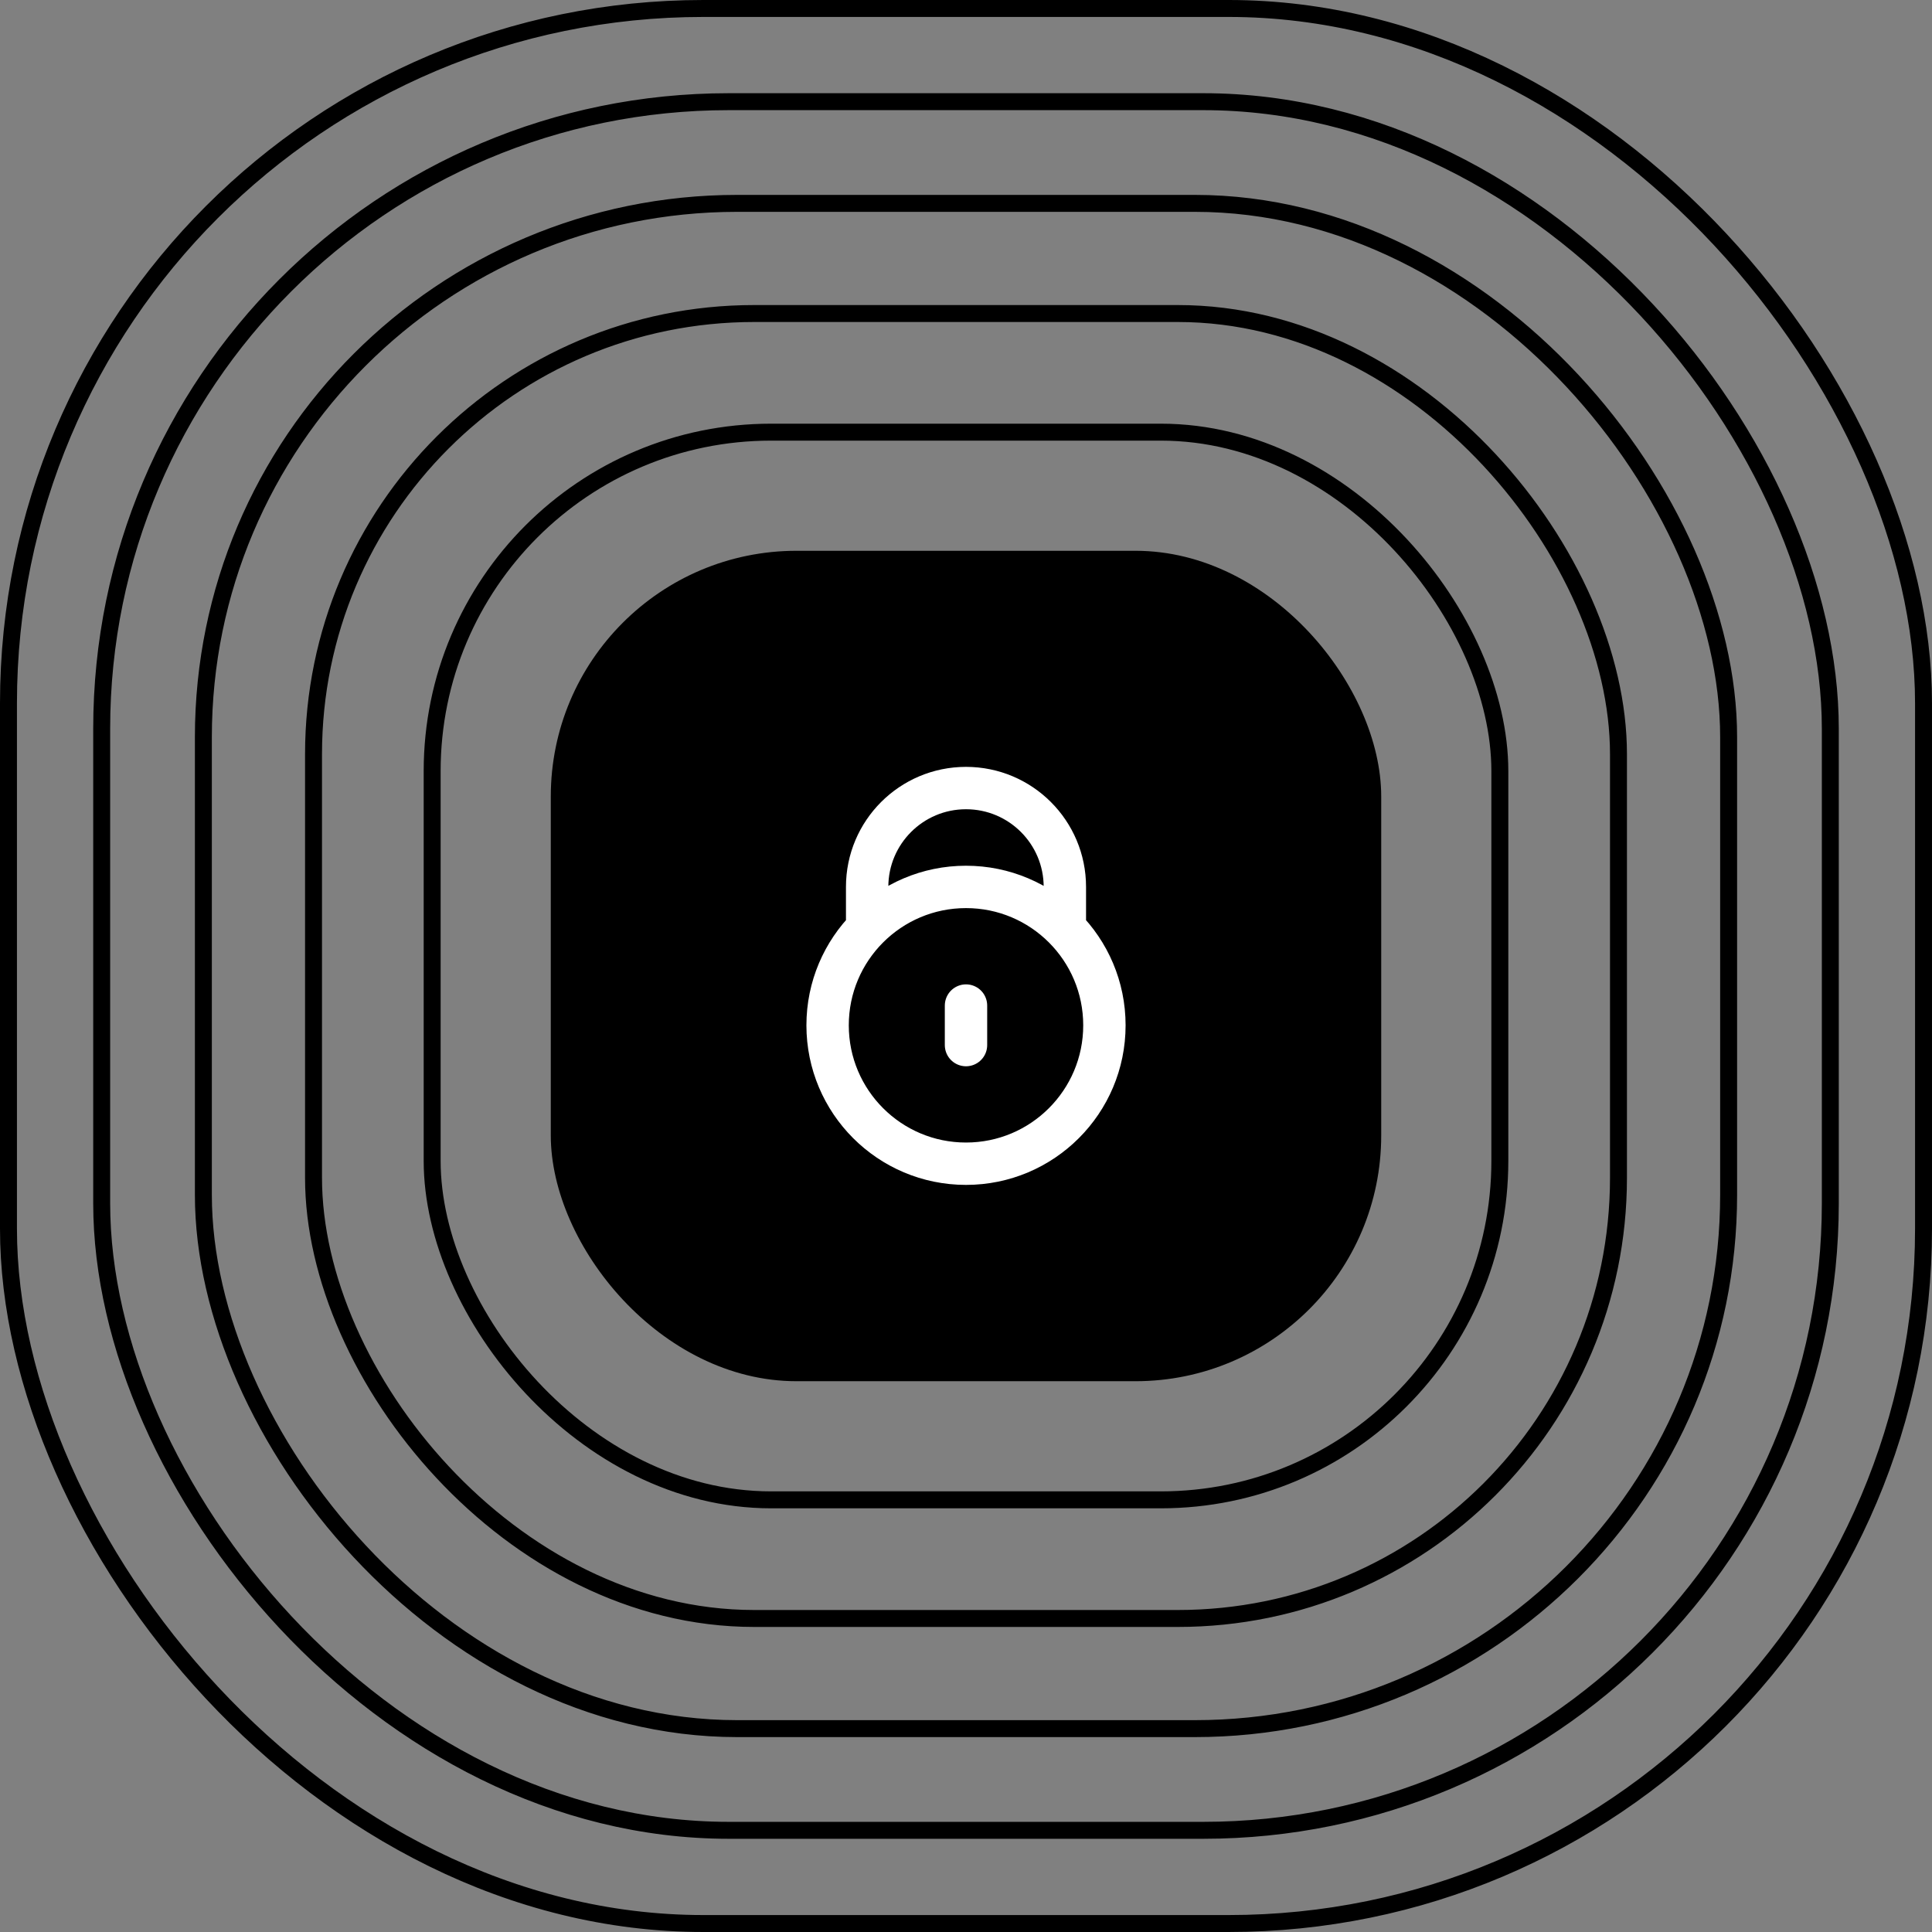
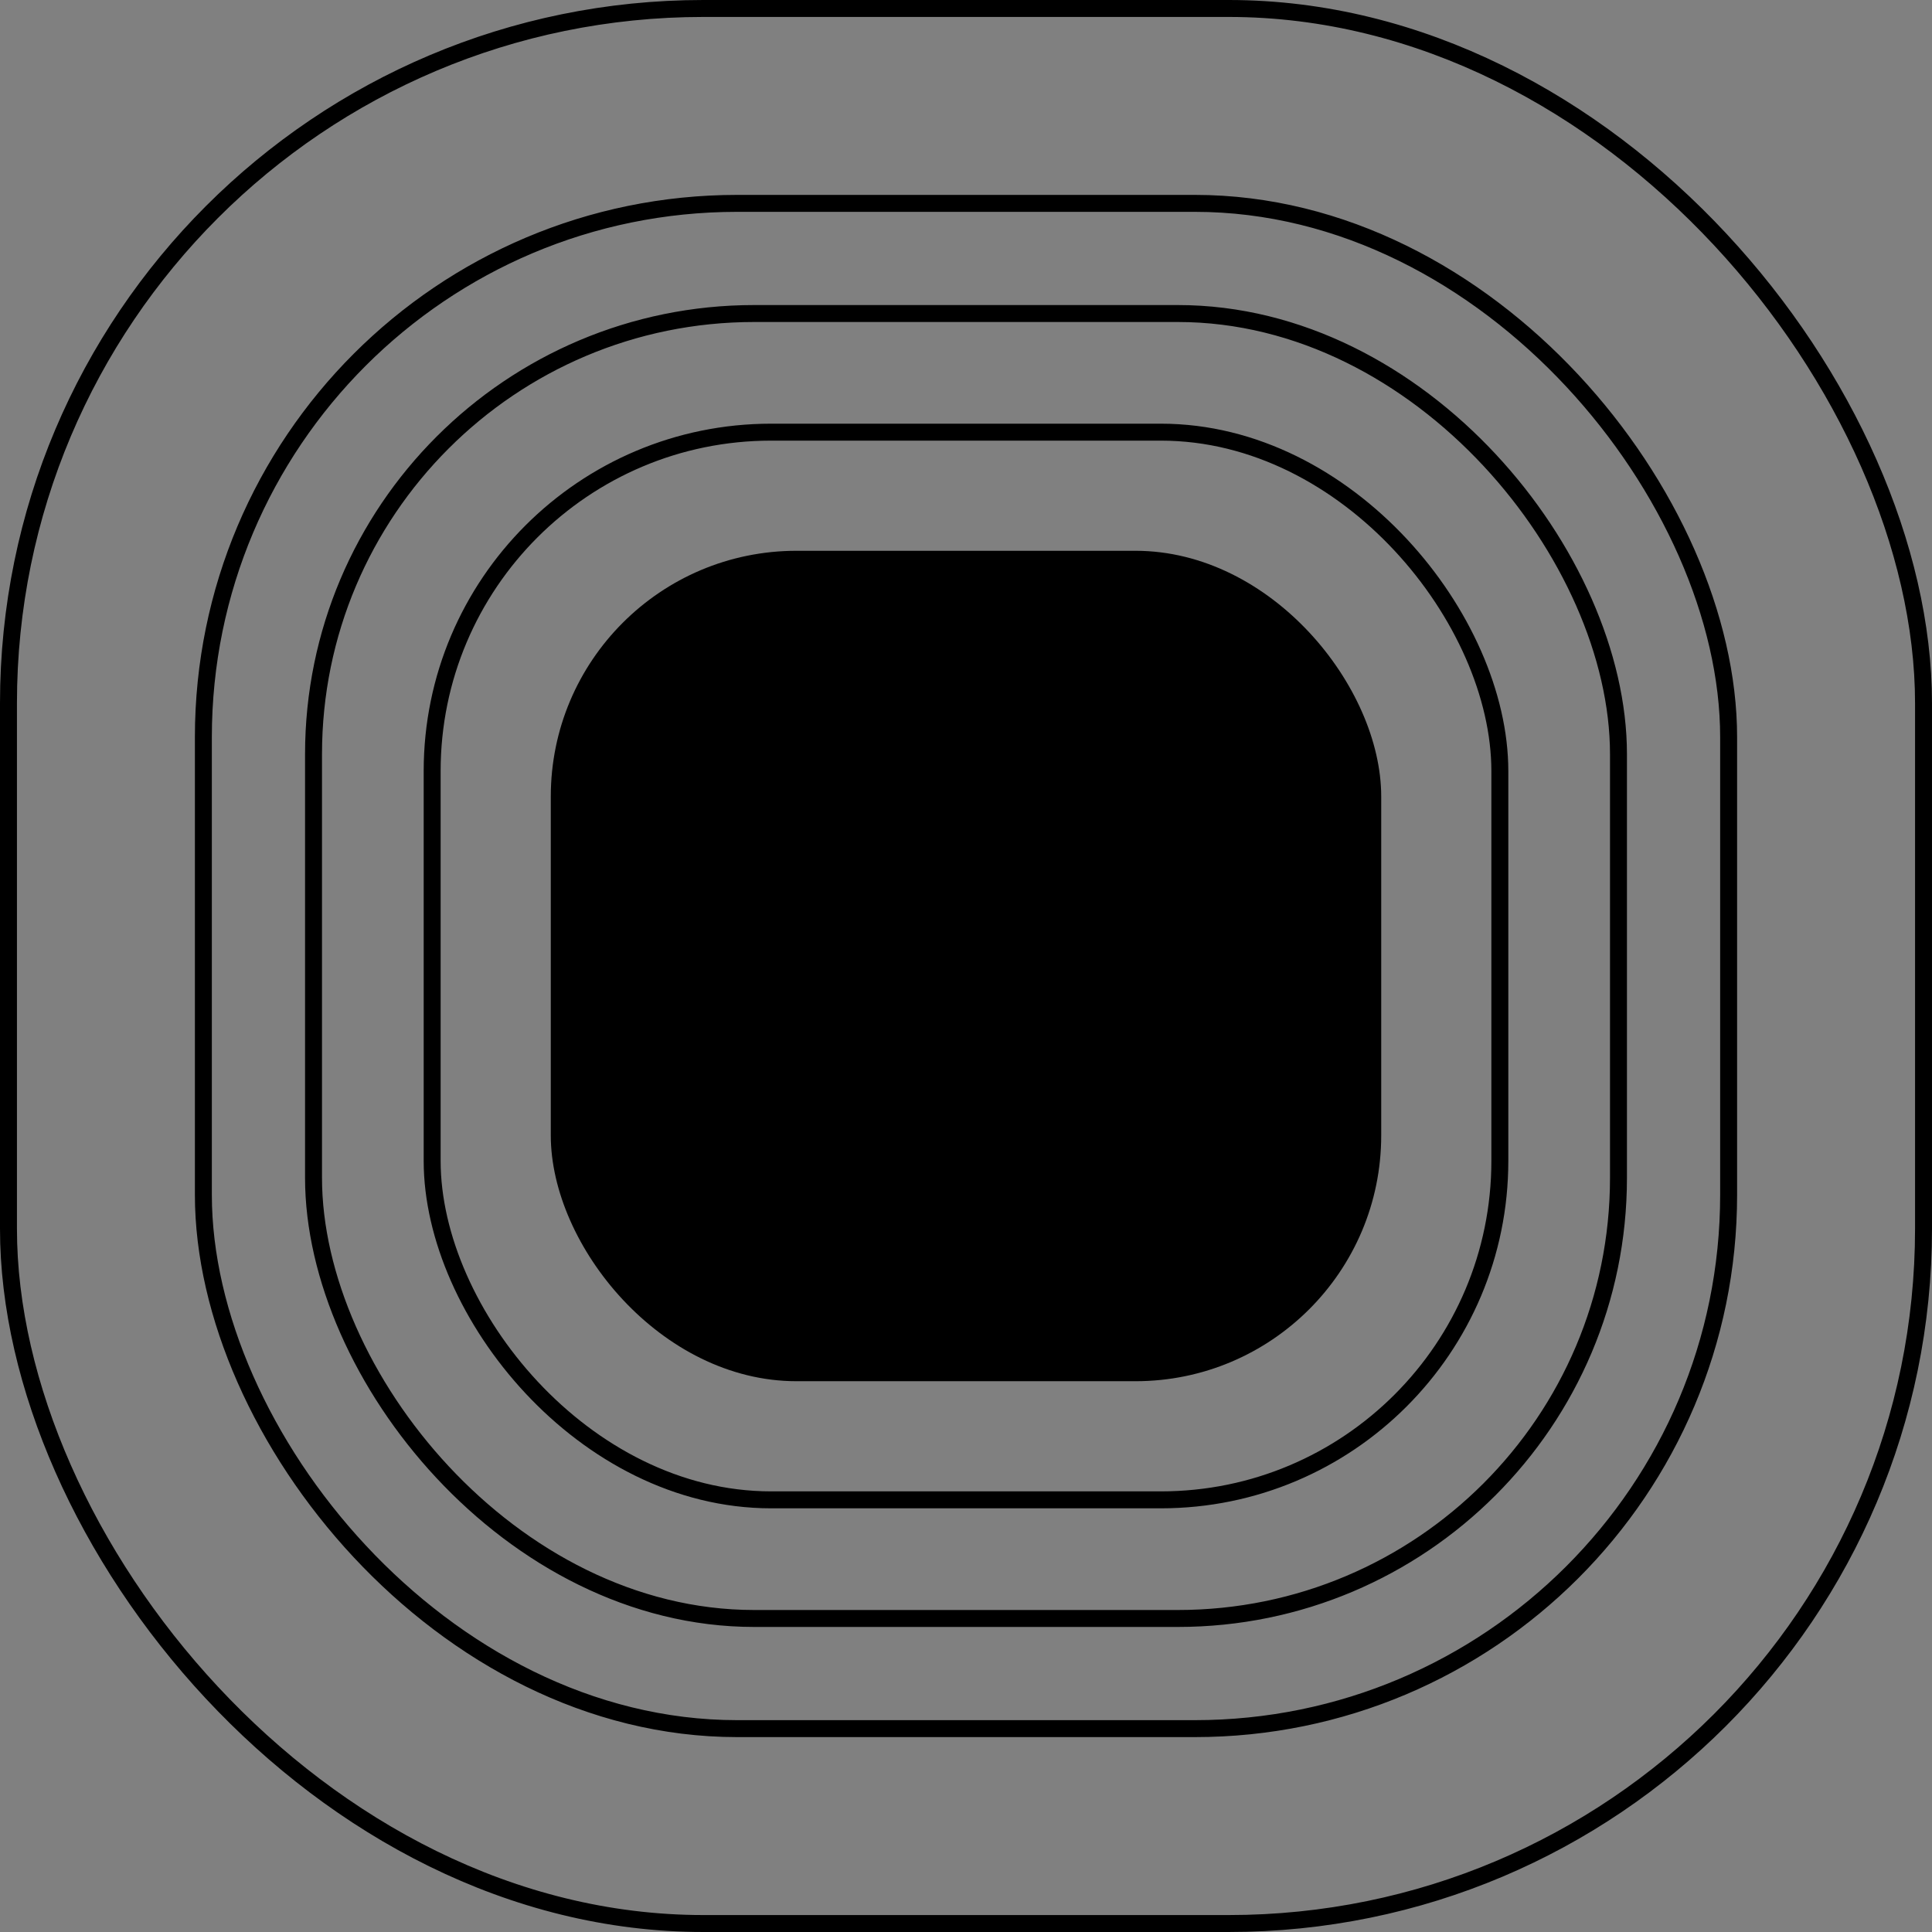
<svg xmlns="http://www.w3.org/2000/svg" width="228" height="228" viewBox="0 0 228 228" fill="none">
  <rect x="0" y="0" width="228" height="228" fill="#808080" stroke="none" />
  <rect x="65" y="65" width="98" height="98" rx="29" fill="url(#paint0_radial_137_173)" style="" />
-   <path d="M102.569 109.333H102.334V104.667C102.334 98.223 107.557 93 114 93C120.444 93 125.667 98.223 125.667 104.667V109.333H125.431M114 118.667V123.333M130.334 121C130.334 130.021 123.021 137.333 114 137.333C104.98 137.333 97.667 130.021 97.667 121C97.667 111.979 104.98 104.667 114 104.667C123.021 104.667 130.334 111.979 130.334 121Z" stroke="white" style="stroke:white;stroke-opacity:1;" stroke-width="5" stroke-linecap="round" stroke-linejoin="round" />
  <rect opacity="0.4" x="51" y="51" width="126" height="126" rx="40" stroke="url(#paint1_radial_137_173)" style="" stroke-width="2" />
  <rect opacity="0.2" x="37" y="37" width="154" height="154" rx="52" stroke="url(#paint2_radial_137_173)" style="" stroke-width="2" />
  <rect opacity="0.06" x="24" y="24" width="180" height="180" rx="63" stroke="url(#paint3_radial_137_173)" style="" stroke-width="2" />
-   <rect opacity="0.04" x="12" y="12" width="204" height="204" rx="74" stroke="url(#paint4_radial_137_173)" style="" stroke-width="2" />
  <rect opacity="0.02" x="1" y="1" width="226" height="226" rx="82" stroke="url(#paint5_radial_137_173)" style="" stroke-width="2" />
  <defs>
    <radialGradient id="paint0_radial_137_173" cx="0" cy="0" r="1" gradientUnits="userSpaceOnUse" gradientTransform="translate(113.991 113.996) scale(49.634 108.715)">
      <stop offset="0.451" stop-color="#FE5634" style="stop-color:#FE5634;stop-color:color(display-p3 0.996 0.337 0.204);stop-opacity:1;" />
      <stop offset="1" stop-color="#F38E61" style="stop-color:#F38E61;stop-color:color(display-p3 0.954 0.555 0.379);stop-opacity:1;" />
    </radialGradient>
    <radialGradient id="paint1_radial_137_173" cx="0" cy="0" r="1" gradientUnits="userSpaceOnUse" gradientTransform="translate(113.988 113.995) scale(64.828 141.995)">
      <stop offset="0.451" stop-color="#FE5634" style="stop-color:#FE5634;stop-color:color(display-p3 0.996 0.337 0.204);stop-opacity:1;" />
      <stop offset="1" stop-color="#F38E61" style="stop-color:#F38E61;stop-color:color(display-p3 0.954 0.555 0.379);stop-opacity:1;" />
    </radialGradient>
    <radialGradient id="paint2_radial_137_173" cx="0" cy="0" r="1" gradientUnits="userSpaceOnUse" gradientTransform="translate(113.985 113.994) scale(79.009 173.056)">
      <stop offset="0.451" stop-color="#FE5634" style="stop-color:#FE5634;stop-color:color(display-p3 0.996 0.337 0.204);stop-opacity:1;" />
      <stop offset="1" stop-color="#F38E61" style="stop-color:#F38E61;stop-color:color(display-p3 0.954 0.555 0.379);stop-opacity:1;" />
    </radialGradient>
    <radialGradient id="paint3_radial_137_173" cx="0" cy="0" r="1" gradientUnits="userSpaceOnUse" gradientTransform="translate(113.983 113.993) scale(92.177 201.898)">
      <stop offset="0.451" stop-color="#FE5634" style="stop-color:#FE5634;stop-color:color(display-p3 0.996 0.337 0.204);stop-opacity:1;" />
      <stop offset="1" stop-color="#F38E61" style="stop-color:#F38E61;stop-color:color(display-p3 0.954 0.555 0.379);stop-opacity:1;" />
    </radialGradient>
    <radialGradient id="paint4_radial_137_173" cx="0" cy="0" r="1" gradientUnits="userSpaceOnUse" gradientTransform="translate(113.98 113.992) scale(104.333 228.522)">
      <stop offset="0.451" stop-color="#FE5634" style="stop-color:#FE5634;stop-color:color(display-p3 0.996 0.337 0.204);stop-opacity:1;" />
      <stop offset="1" stop-color="#F38E61" style="stop-color:#F38E61;stop-color:color(display-p3 0.954 0.555 0.379);stop-opacity:1;" />
    </radialGradient>
    <radialGradient id="paint5_radial_137_173" cx="0" cy="0" r="1" gradientUnits="userSpaceOnUse" gradientTransform="translate(113.978 113.991) scale(115.475 252.928)">
      <stop offset="0.451" stop-color="#FE5634" style="stop-color:#FE5634;stop-color:color(display-p3 0.996 0.337 0.204);stop-opacity:1;" />
      <stop offset="1" stop-color="#F38E61" style="stop-color:#F38E61;stop-color:color(display-p3 0.954 0.555 0.379);stop-opacity:1;" />
    </radialGradient>
  </defs>
</svg>